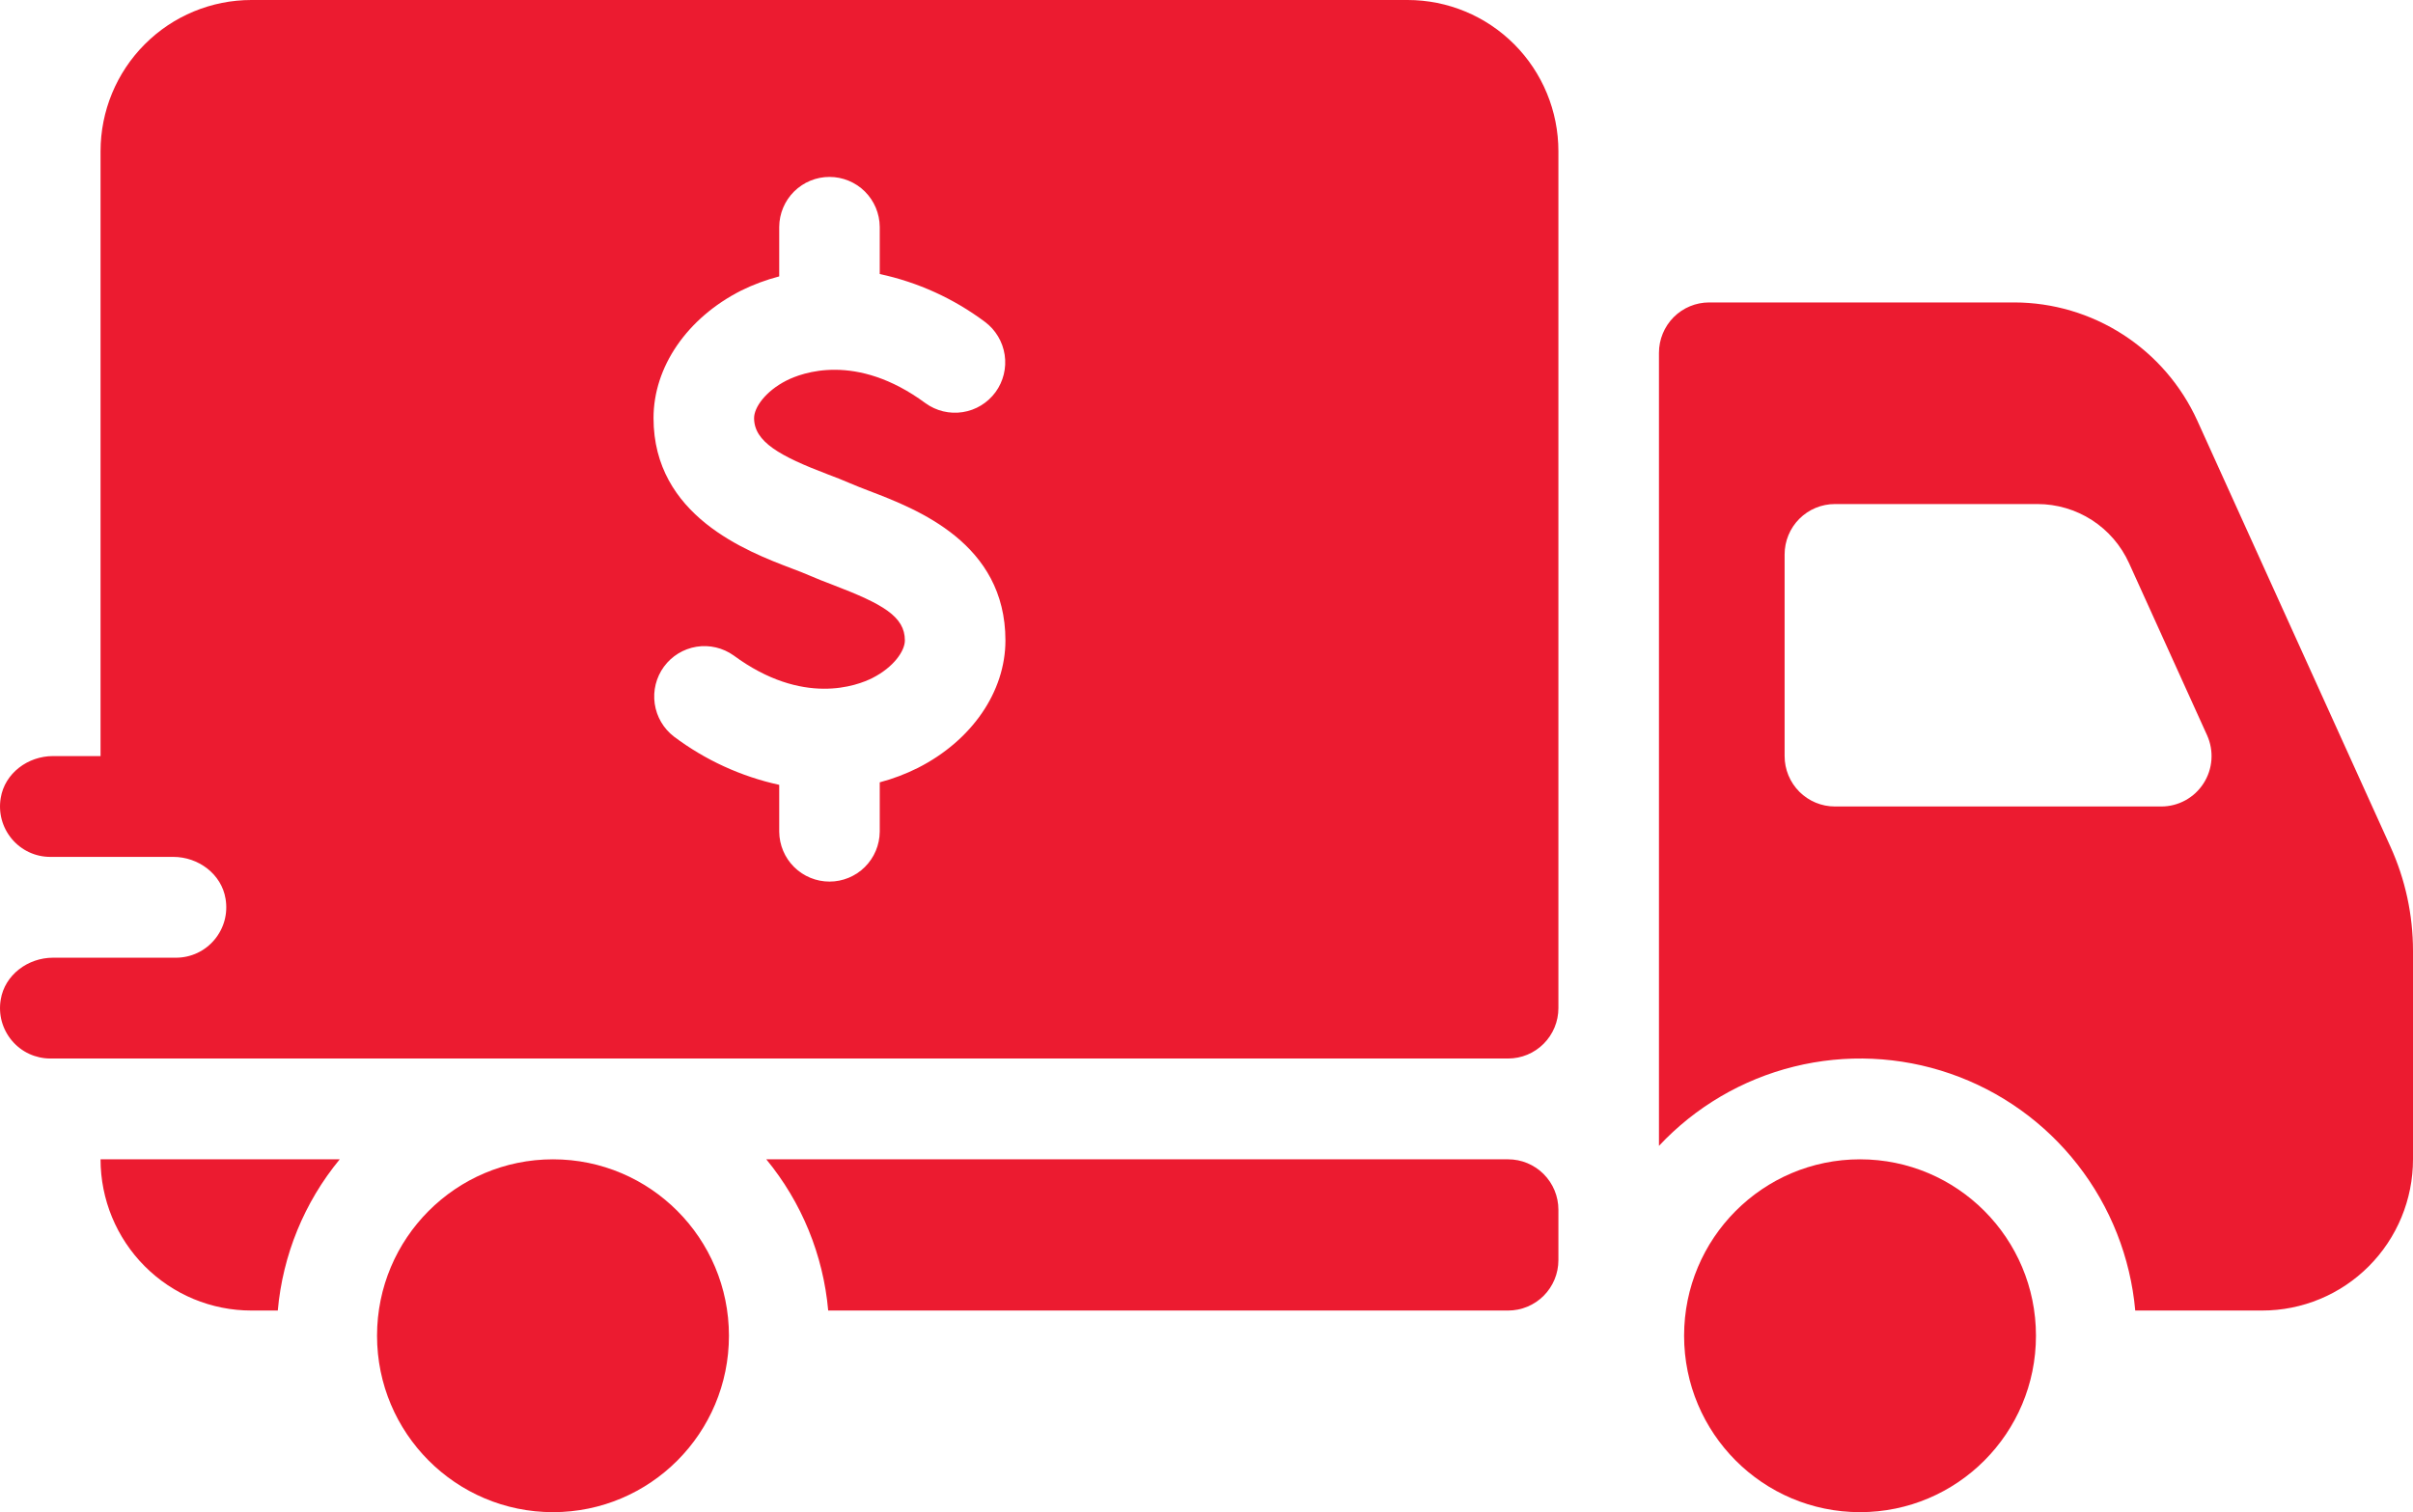
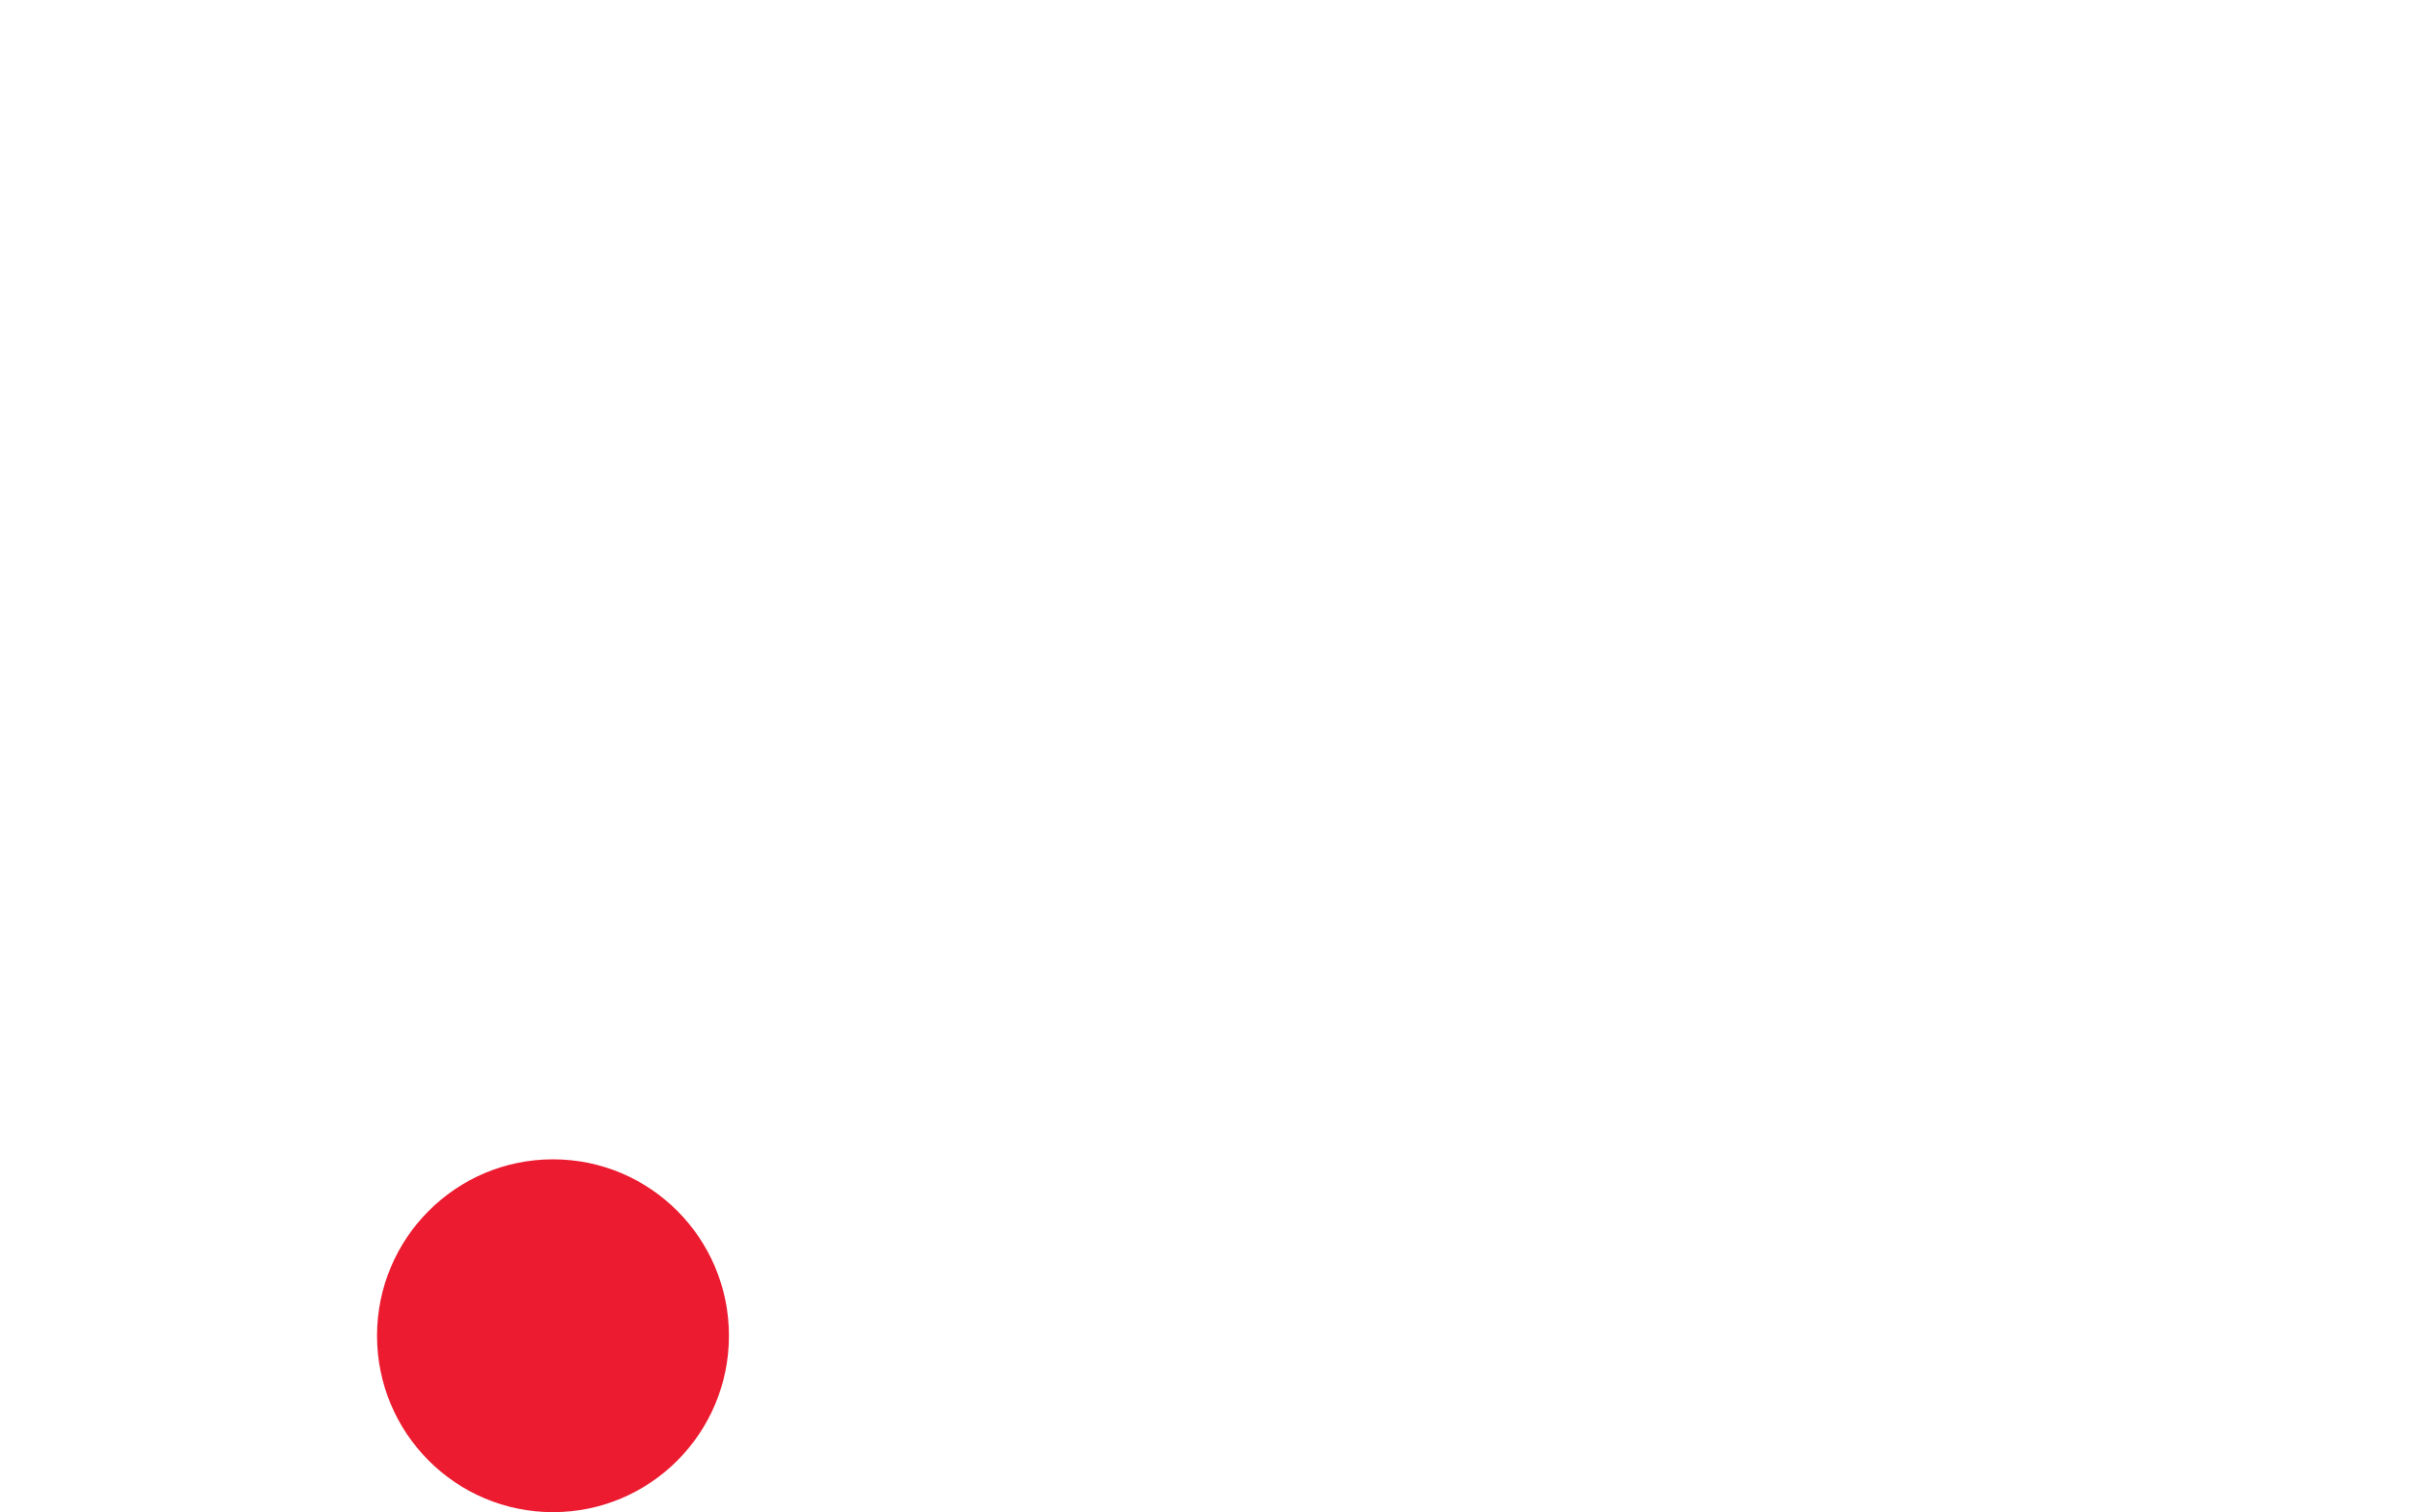
<svg xmlns="http://www.w3.org/2000/svg" width="67" height="42" viewBox="0 0 67 42" fill="none">
-   <path d="M9.433 32.2H2.792C2.792 33.314 3.233 34.382 4.019 35.17C4.804 35.958 5.869 36.4 6.98 36.4H7.713C7.85 34.858 8.449 33.394 9.433 32.2Z" fill="#EC1B30" />
-   <path d="M41.875 32.2H21.277C22.26 33.394 22.859 34.858 22.996 36.4H41.875C42.245 36.4 42.6 36.252 42.862 35.99C43.124 35.727 43.271 35.371 43.271 35V33.6C43.271 33.229 43.124 32.873 42.862 32.61C42.6 32.347 42.245 32.2 41.875 32.2Z" fill="#EC1B30" />
  <path d="M15.355 42C18.053 42 20.24 39.806 20.24 37.1C20.24 34.394 18.053 32.2 15.355 32.2C12.657 32.2 10.469 34.394 10.469 37.1C10.469 39.806 12.657 42 15.355 42Z" fill="#EC1B30" />
-   <path d="M66.374 23.517L61.011 11.683C60.566 10.705 59.851 9.876 58.95 9.294C58.05 8.712 57.001 8.402 55.929 8.4H47.459C47.088 8.4 46.733 8.547 46.471 8.81C46.21 9.073 46.063 9.429 46.063 9.8V31.826C47.075 30.745 48.376 29.981 49.812 29.625C51.246 29.269 52.754 29.337 54.151 29.82C55.549 30.303 56.777 31.181 57.688 32.349C58.6 33.516 59.155 34.923 59.288 36.4H62.812C63.923 36.4 64.988 35.958 65.773 35.17C66.559 34.382 67 33.314 67 32.2V26.413C67 25.414 66.787 24.426 66.374 23.517ZM60.01 22.4H50.948C50.578 22.4 50.223 22.252 49.961 21.99C49.699 21.727 49.552 21.371 49.552 21V15.4C49.552 15.029 49.699 14.672 49.961 14.41C50.223 14.147 50.578 14 50.948 14H56.574C57.11 14 57.634 14.155 58.085 14.445C58.536 14.736 58.893 15.151 59.115 15.64L61.282 20.421C61.378 20.634 61.42 20.868 61.403 21.102C61.386 21.335 61.311 21.561 61.184 21.758C61.058 21.955 60.884 22.117 60.679 22.229C60.474 22.341 60.244 22.4 60.01 22.4V22.4Z" fill="#EC1B30" />
-   <path d="M51.646 42C54.344 42 56.531 39.806 56.531 37.1C56.531 34.394 54.344 32.2 51.646 32.2C48.948 32.2 46.761 34.394 46.761 37.1C46.761 39.806 48.948 42 51.646 42Z" fill="#EC1B30" />
-   <path d="M39.084 0H6.98C5.869 0 4.804 0.442 4.019 1.23C3.233 2.018 2.792 3.086 2.792 4.2V21H1.47C0.776 21 0.131 21.476 0.02 22.165C-0.014 22.366 -0.004 22.572 0.049 22.768C0.103 22.965 0.199 23.147 0.33 23.303C0.461 23.459 0.624 23.584 0.808 23.67C0.993 23.756 1.193 23.8 1.396 23.8H4.812C5.507 23.8 6.152 24.276 6.263 24.965C6.297 25.166 6.287 25.372 6.234 25.568C6.18 25.765 6.084 25.947 5.953 26.103C5.822 26.259 5.659 26.384 5.475 26.47C5.29 26.556 5.09 26.6 4.887 26.6H1.471C0.776 26.6 0.131 27.077 0.02 27.765C-0.014 27.966 -0.004 28.172 0.049 28.368C0.103 28.565 0.199 28.747 0.33 28.903C0.461 29.059 0.624 29.184 0.808 29.27C0.993 29.355 1.193 29.4 1.396 29.4H41.875C42.245 29.4 42.6 29.253 42.862 28.99C43.124 28.727 43.271 28.371 43.271 28V4.2C43.271 3.086 42.83 2.018 42.045 1.23C41.259 0.442 40.194 0 39.084 0ZM25.485 21.329C25.147 21.498 24.793 21.632 24.427 21.729V23.1C24.424 23.469 24.275 23.822 24.014 24.081C23.753 24.341 23.399 24.486 23.032 24.486C22.664 24.486 22.311 24.341 22.049 24.081C21.788 23.822 21.639 23.469 21.636 23.1V21.799C20.578 21.568 19.582 21.111 18.715 20.46C18.424 20.237 18.231 19.909 18.179 19.545C18.127 19.182 18.219 18.812 18.436 18.516C18.653 18.22 18.977 18.022 19.339 17.963C19.7 17.905 20.07 17.992 20.369 18.204C22.295 19.624 23.806 19.042 24.225 18.831C24.816 18.53 25.125 18.079 25.125 17.788C25.125 17.124 24.514 16.777 23.144 16.252C22.897 16.158 22.668 16.069 22.468 15.981C22.331 15.92 22.166 15.858 21.985 15.789C20.739 15.315 18.146 14.327 18.146 11.612C18.146 10.189 19.078 8.832 20.578 8.071C20.916 7.904 21.271 7.772 21.636 7.677V6.3C21.639 5.931 21.788 5.578 22.049 5.319C22.311 5.059 22.663 4.914 23.031 4.914C23.399 4.914 23.752 5.059 24.014 5.319C24.275 5.578 24.424 5.931 24.427 6.3V7.611C25.485 7.838 26.481 8.291 27.348 8.94C27.644 9.16 27.841 9.49 27.896 9.856C27.951 10.222 27.859 10.595 27.641 10.893C27.422 11.191 27.095 11.391 26.73 11.447C26.365 11.504 25.993 11.414 25.694 11.196C23.768 9.776 22.257 10.358 21.838 10.569C21.247 10.87 20.938 11.321 20.938 11.612C20.938 12.271 21.654 12.668 22.976 13.172C23.209 13.26 23.419 13.341 23.595 13.419C23.755 13.49 23.942 13.56 24.14 13.637C25.46 14.142 27.917 15.084 27.917 17.788C27.917 19.211 26.985 20.568 25.485 21.329Z" fill="#EC1B30" />
</svg>